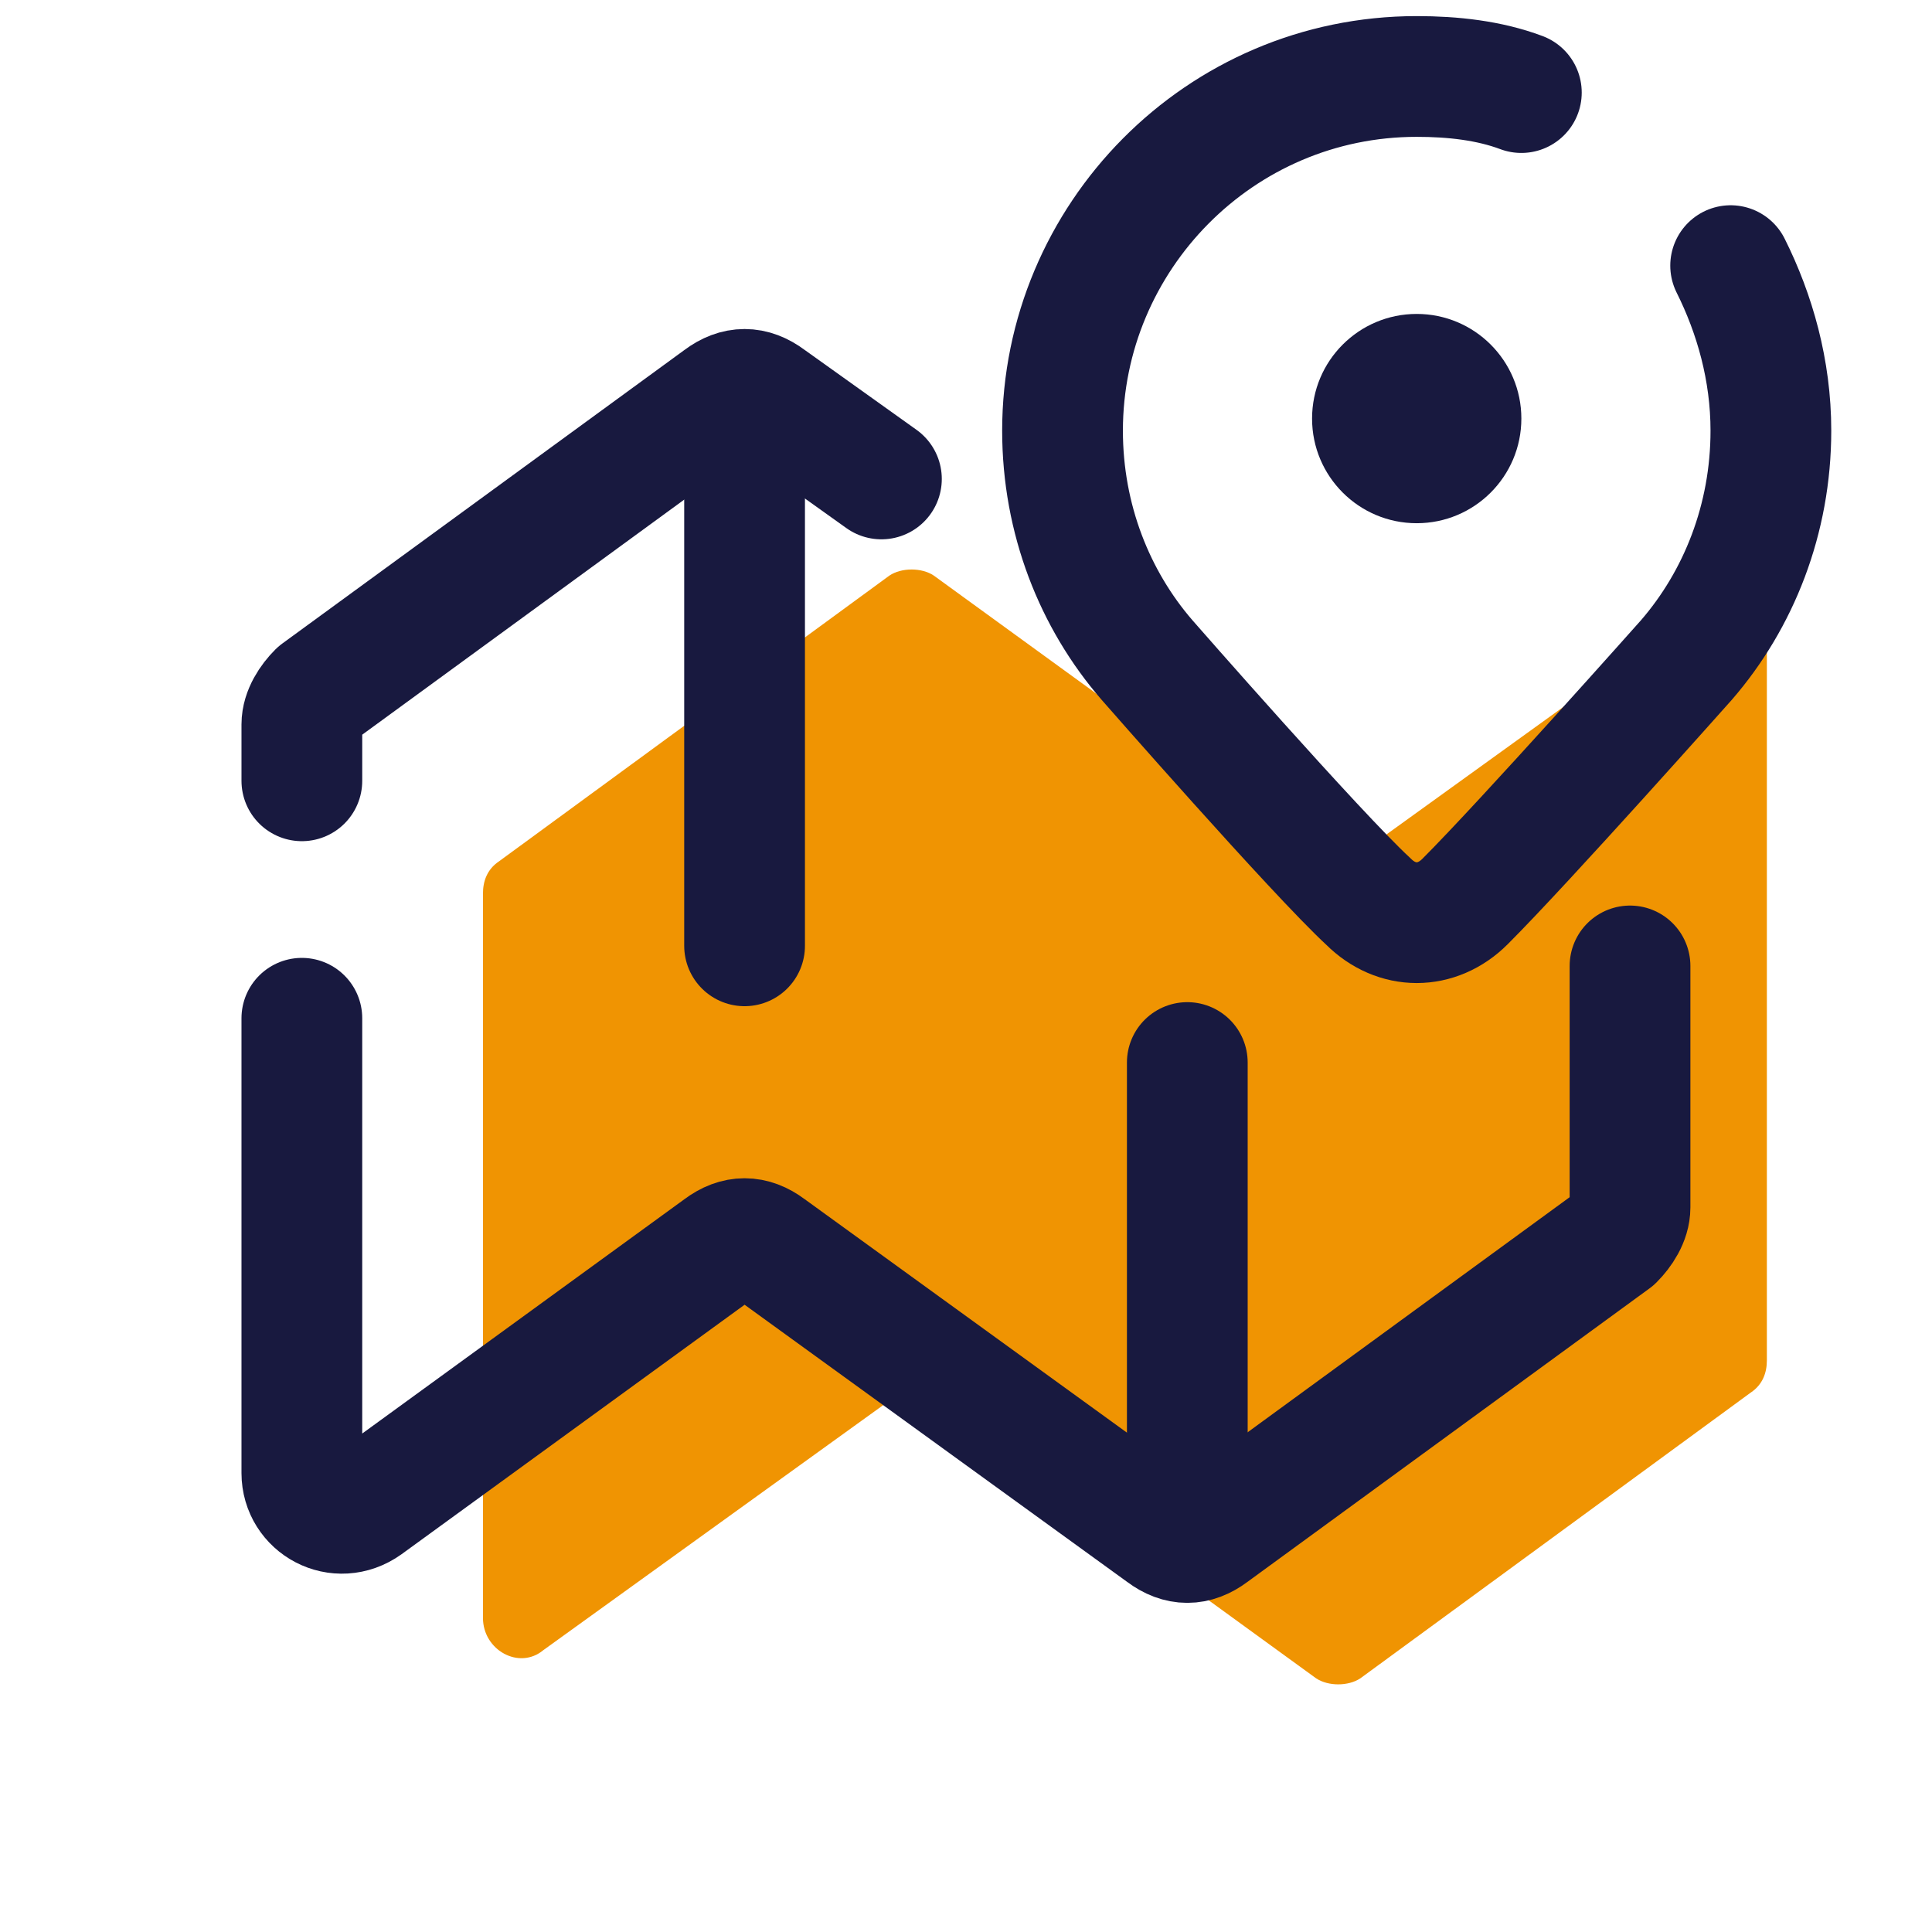
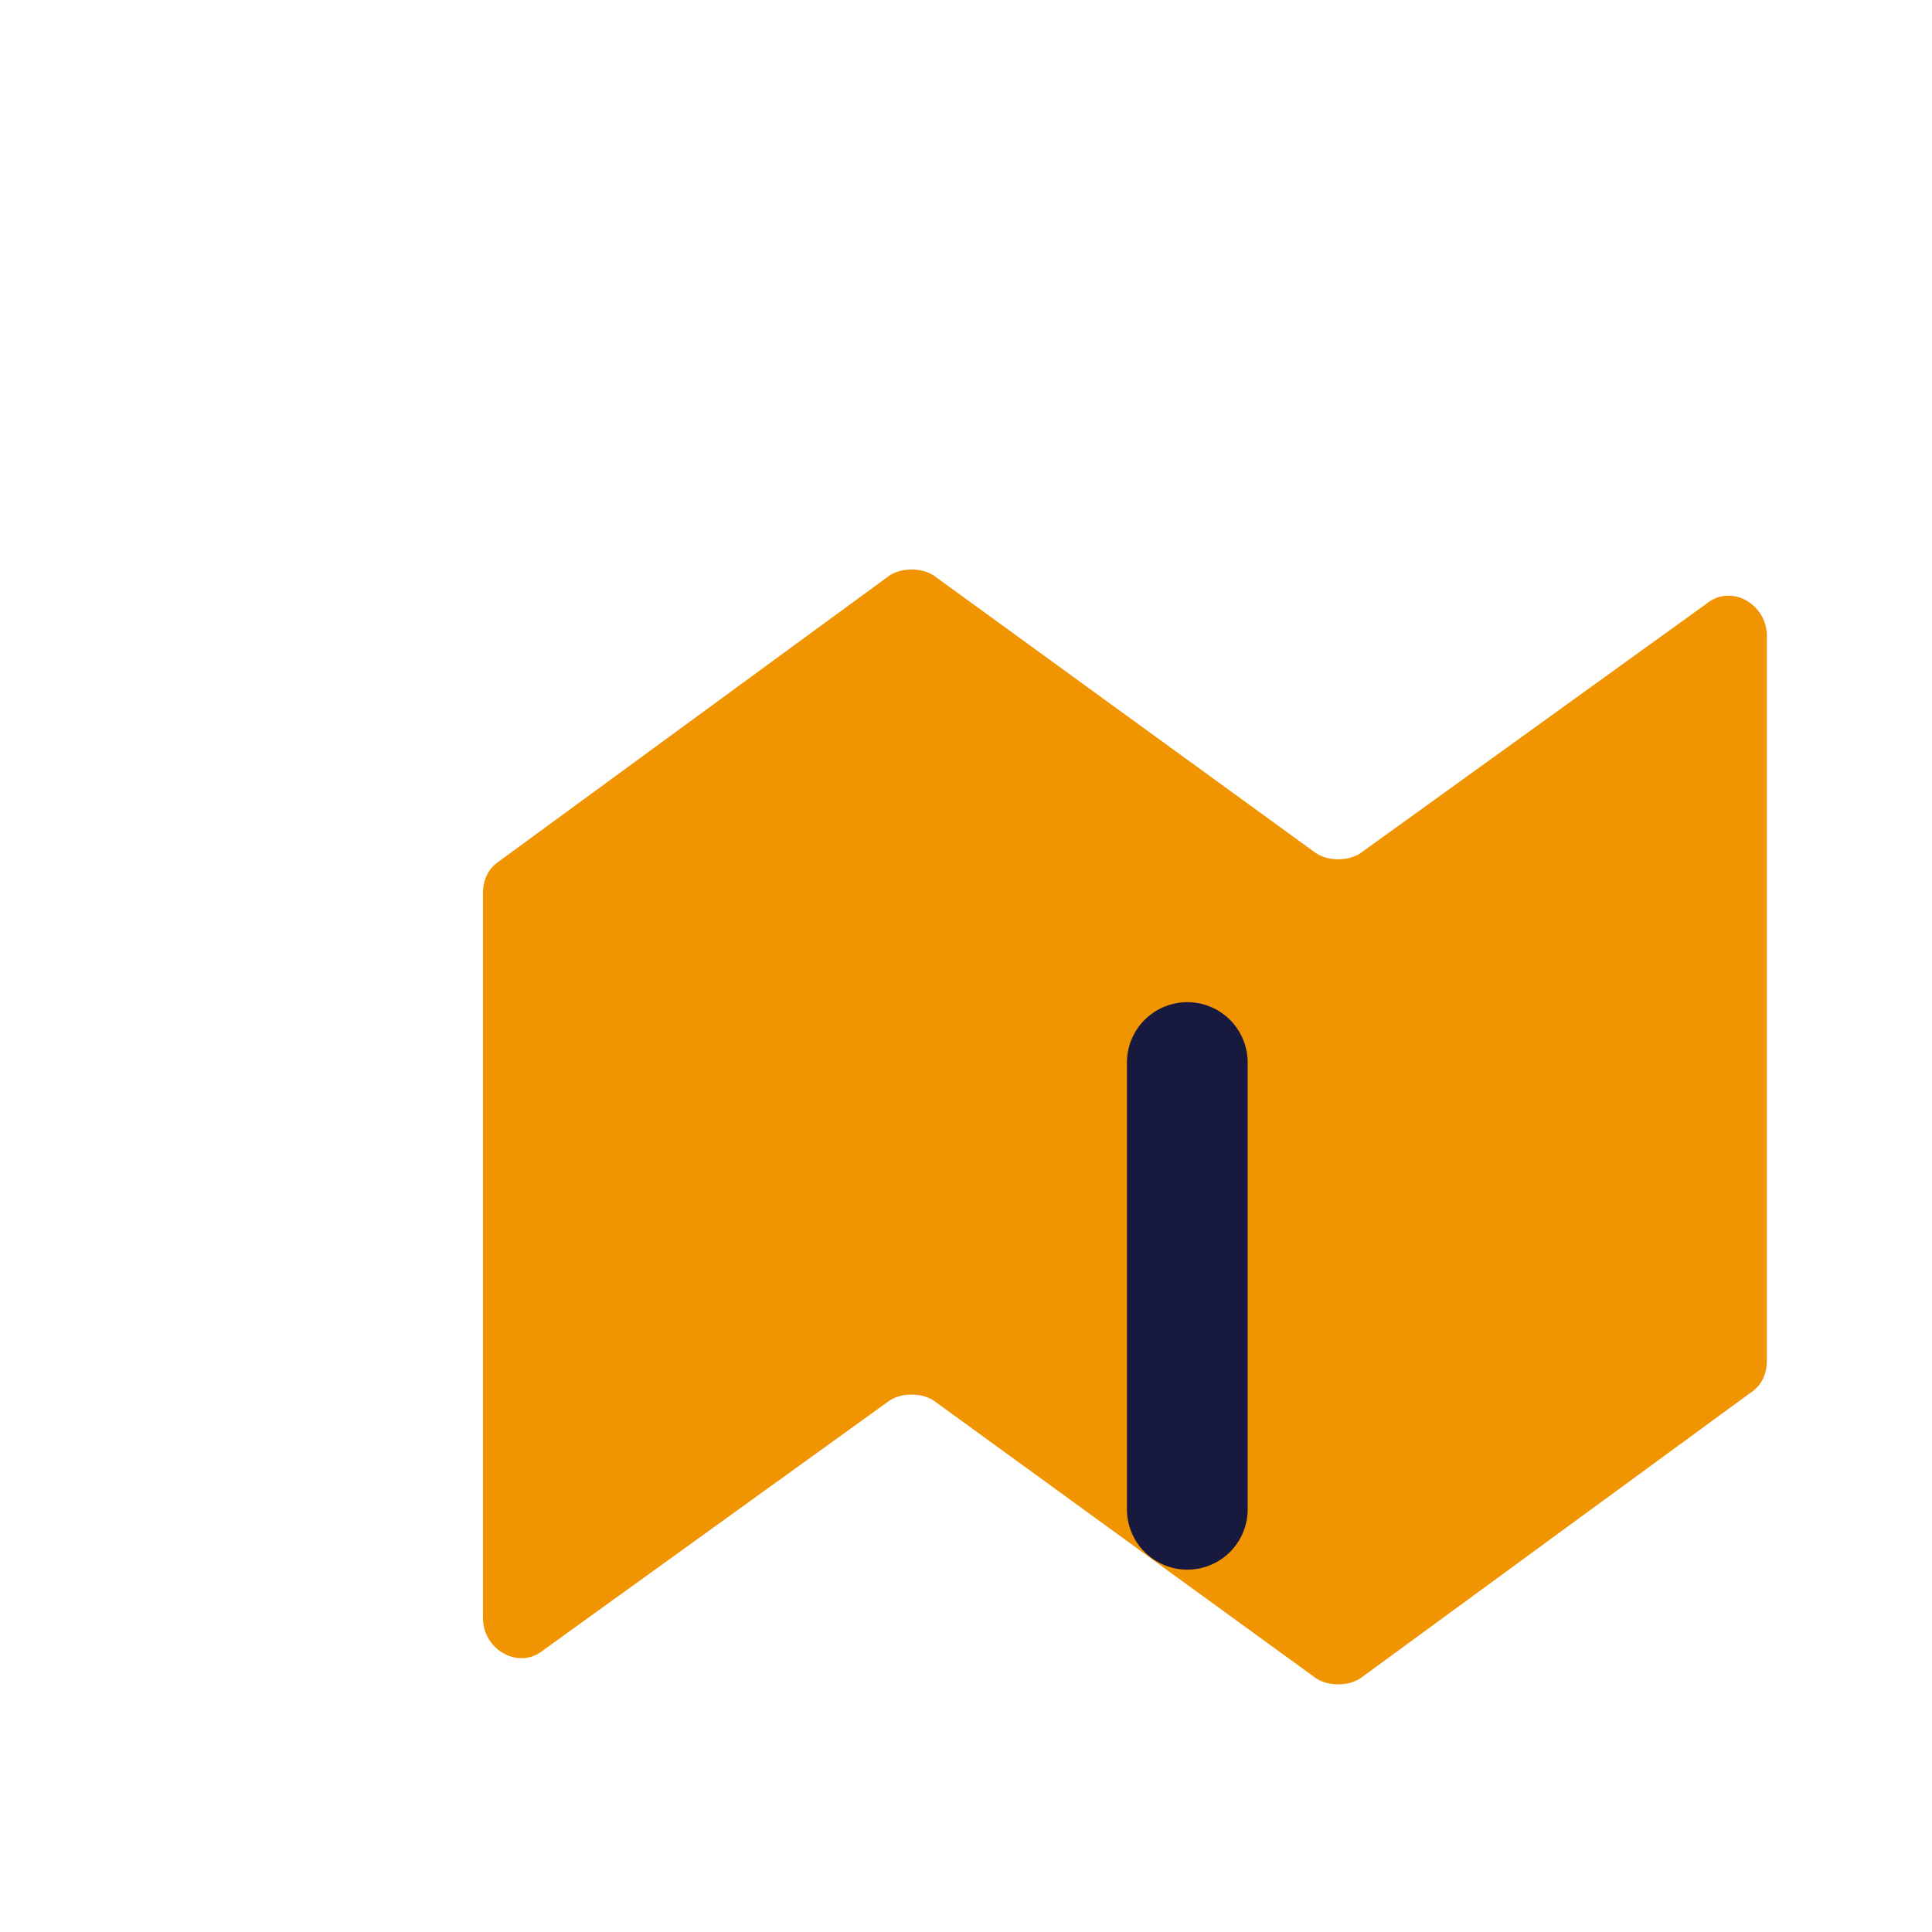
<svg xmlns="http://www.w3.org/2000/svg" viewBox="0,0,256,256" width="48px" height="48px" fill-rule="nonzero">
  <g fill="none" fill-rule="nonzero" stroke="none" stroke-width="none" stroke-linecap="none" stroke-linejoin="none" stroke-miterlimit="10" stroke-dasharray="" stroke-dashoffset="0" font-family="none" font-weight="none" font-size="none" text-anchor="none" style="mix-blend-mode: normal">
    <g transform="scale(5.333,5.333)">
      <path d="M12.4,21.4l9.7,-7.1c0.3,-0.2 0.8,-0.2 1.1,0l9.5,6.9c0.3,0.2 0.8,0.2 1.1,0l8.6,-6.2c0.6,-0.5 1.5,0 1.5,0.8v18c0,0.3 -0.1,0.6 -0.4,0.8l-9.7,7.1c-0.3,0.2 -0.8,0.2 -1.1,0l-9.5,-6.9c-0.3,-0.2 -0.8,-0.2 -1.1,0l-8.6,6.2c-0.6,0.5 -1.5,0 -1.5,-0.8v-18c0,-0.3 0.1,-0.6 0.4,-0.8z" fill="#f09402" stroke="none" stroke-width="1" stroke-linecap="butt" stroke-linejoin="miter" />
-       <path d="M7.5,19.4v-1.4c0,-0.3 0.2,-0.6 0.4,-0.8l10,-7.3c0.4,-0.3 0.8,-0.3 1.2,0l2.8,2" fill="none" stroke="#18193f" stroke-width="3" stroke-linecap="round" stroke-linejoin="round" />
-       <path d="M40.5,24v6c0,0.3 -0.2,0.6 -0.4,0.8l-10,7.3c-0.4,0.3 -0.8,0.3 -1.2,0l-9.8,-7.1c-0.4,-0.3 -0.8,-0.3 -1.2,0l-8.8,6.4c-0.7,0.5 -1.6,0 -1.6,-0.8v-11.3" fill="none" stroke="#18193f" stroke-width="3" stroke-linecap="round" stroke-linejoin="round" />
-       <path d="M18.5,11.5v12" fill="none" stroke="#18193f" stroke-width="3" stroke-linecap="round" stroke-linejoin="round" />
      <path d="M29.5,26.4v11.1" fill="none" stroke="#18193f" stroke-width="3" stroke-linecap="round" stroke-linejoin="round" />
-       <path d="M37.8,2.3c-0.8,-0.3 -1.7,-0.4 -2.6,-0.4c-4.9,0 -8.8,4 -8.8,8.8c0,2.2 0.8,4.2 2.1,5.7c0,0 4.2,4.8 5.5,6c0.7,0.7 1.7,0.7 2.4,0c1.5,-1.5 5.5,-6 5.5,-6c1.3,-1.5 2.1,-3.5 2.1,-5.7c0,-1.5 -0.4,-2.9 -1,-4.1" fill="none" stroke="#18193f" stroke-width="3" stroke-linecap="round" stroke-linejoin="round" />
-       <circle cx="35.2" cy="10.4" r="2.6" fill="#18193f" stroke="none" stroke-width="1" stroke-linecap="butt" stroke-linejoin="miter" />
    </g>
  </g>
</svg>